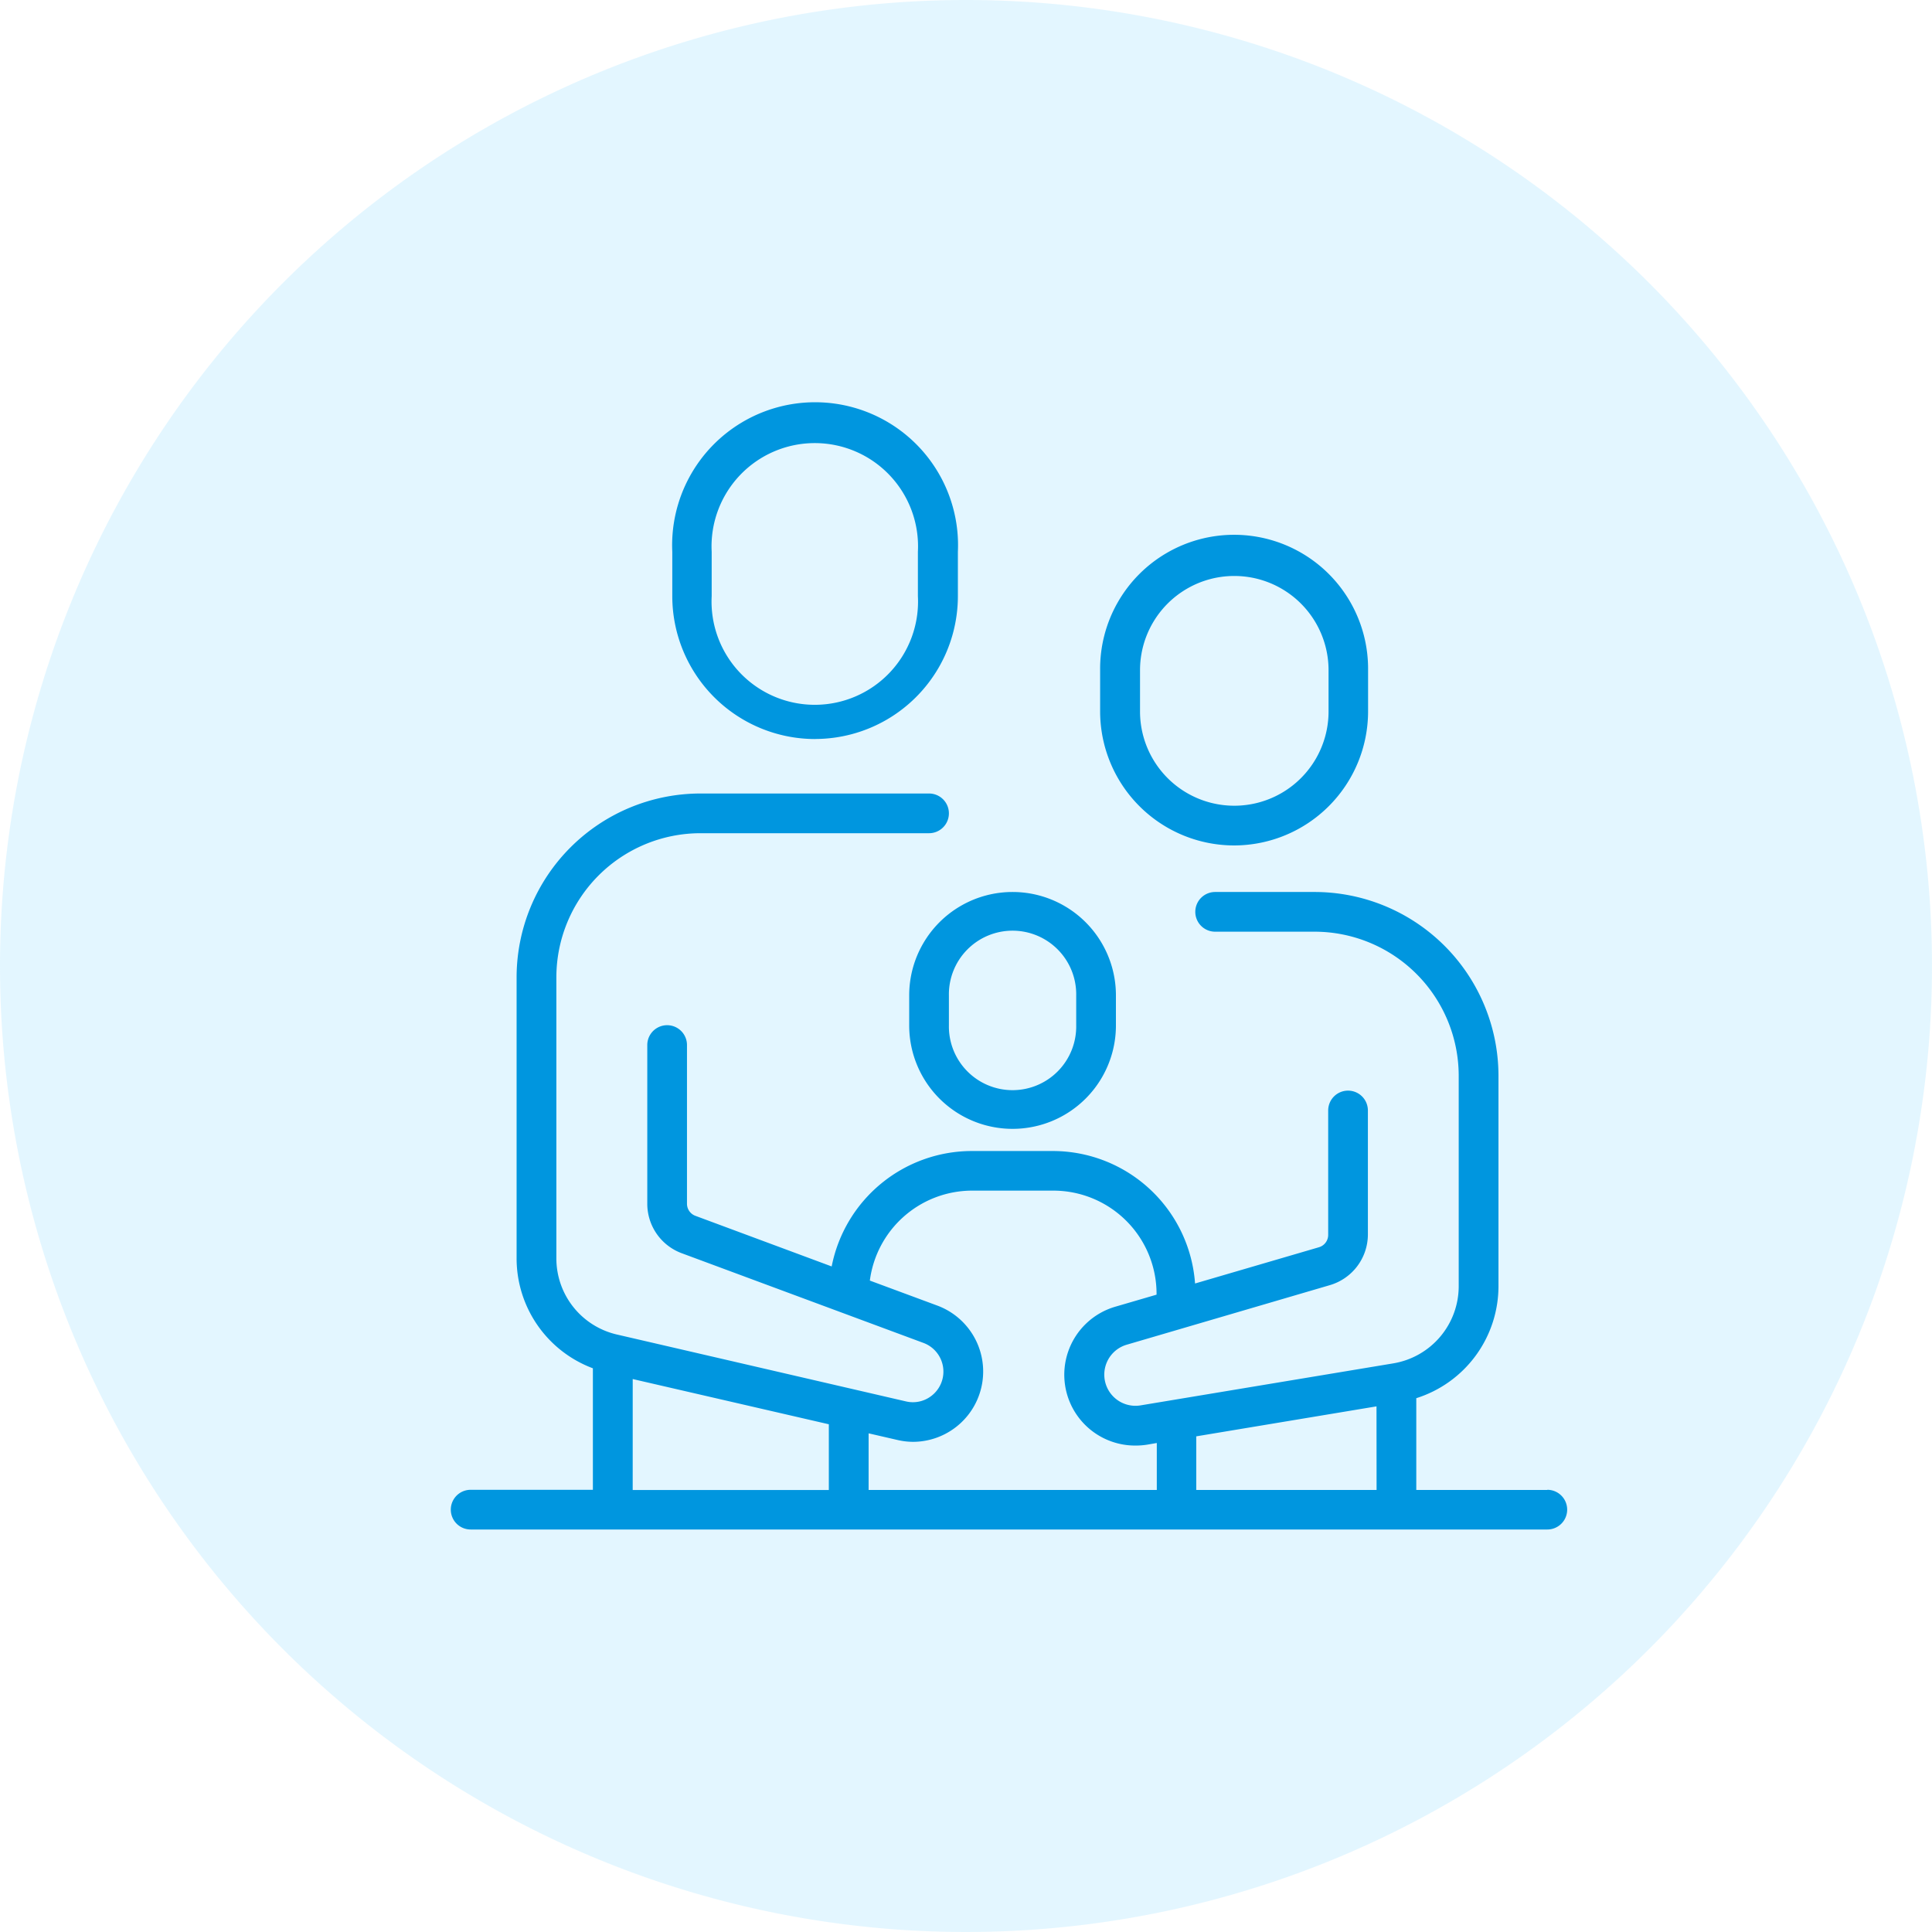
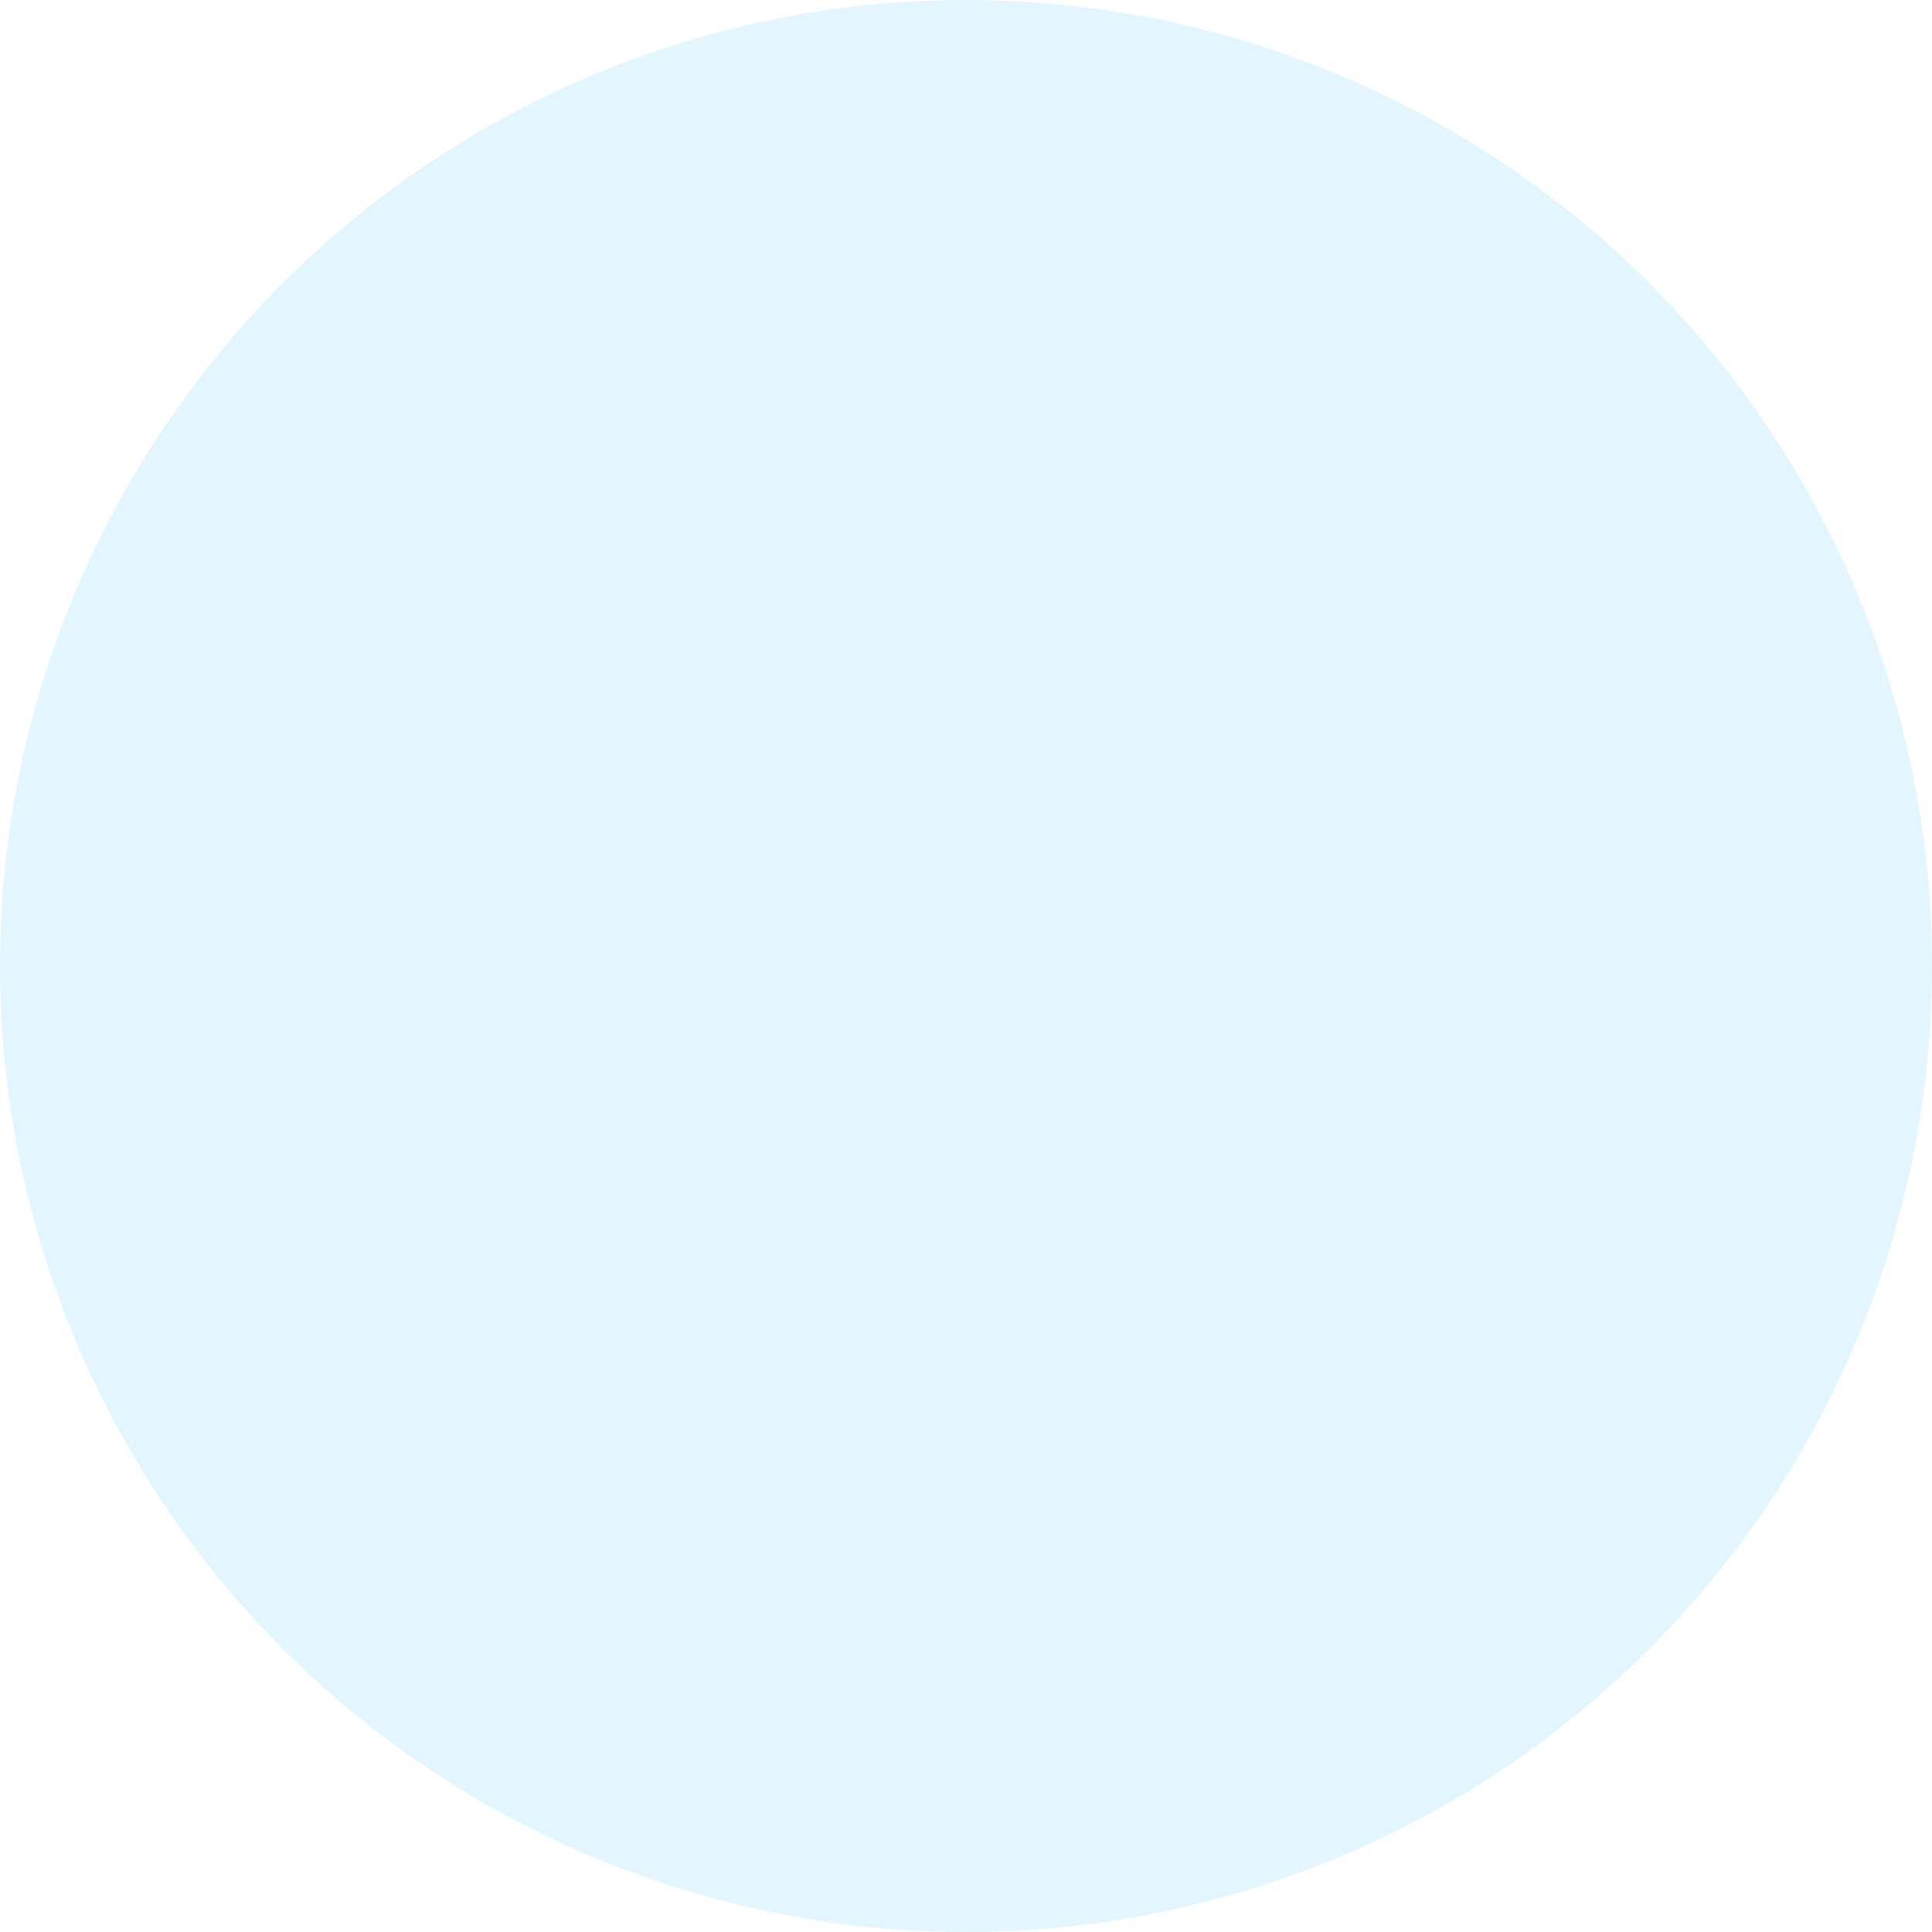
<svg xmlns="http://www.w3.org/2000/svg" width="120" height="120" viewBox="0 0 120 120">
  <g id="グループ_130517" data-name="グループ 130517" transform="translate(-230 -1473)">
    <path id="パス_80048" data-name="パス 80048" d="M60,0A60,60,0,1,1,0,60,60,60,0,0,1,60,0" transform="translate(230 1473)" fill="#c8efff" fill-rule="evenodd" opacity="0.5" />
-     <path id="パス_80049" data-name="パス 80049" d="M33.915,46.549v1.872a6.42,6.42,0,1,0,12.84,0V46.549a6.42,6.42,0,1,0-12.84,0Zm2.466,0a3.954,3.954,0,1,1,7.907,0v1.872a3.954,3.954,0,1,1-7.907,0Zm17.714-9.311a8.331,8.331,0,0,0,8.322-8.322v-2.56a8.322,8.322,0,1,0-16.643,0v2.56a8.331,8.331,0,0,0,8.322,8.322ZM48.252,26.356a5.855,5.855,0,1,1,11.71,0v2.56a5.855,5.855,0,1,1-11.71,0ZM28.06,30.626a8.879,8.879,0,0,0,8.879-8.879V19A8.879,8.879,0,1,0,19.2,19v2.75a8.879,8.879,0,0,0,8.862,8.879ZM21.647,19a6.413,6.413,0,1,1,12.808,0v2.75a6.413,6.413,0,1,1-12.808,0ZM73.55,77.27H65.411v-5.7a7.3,7.3,0,0,0,5.105-6.975V51.543A11.427,11.427,0,0,0,59.1,40.129H52.918a1.233,1.233,0,0,0,0,2.466H59.1a8.958,8.958,0,0,1,8.946,8.948V64.6a4.861,4.861,0,0,1-4.074,4.809L48.3,72.014a1.936,1.936,0,0,1-.863-3.769l12.618-3.7a3.285,3.285,0,0,0,2.35-3.137V53.7a1.233,1.233,0,0,0-2.466,0v7.722a.8.8,0,0,1-.589.777l-7.68,2.247a8.862,8.862,0,0,0-8.812-8.228H37.8A8.879,8.879,0,0,0,29.1,63.387l-8.467-3.145a.8.8,0,0,1-.52-.74V49.636a1.233,1.233,0,0,0-2.466,0V59.5a3.275,3.275,0,0,0,2.131,3.063L34.8,68.137a1.9,1.9,0,0,1,.523,3.268,1.877,1.877,0,0,1-1.608.365L15.785,67.621A4.851,4.851,0,0,1,12,62.876V45.424a8.958,8.958,0,0,1,8.948-8.946h14.2a1.233,1.233,0,1,0,0-2.466H20.952A11.427,11.427,0,0,0,9.53,45.424V62.866a7.288,7.288,0,0,0,4.738,6.847V77.26H6.676a1.233,1.233,0,0,0,0,2.466H73.55a1.233,1.233,0,0,0,0-2.466Zm-10.605,0h-11.2V73.94l11.195-1.862Zm-28.79-2.989a4.368,4.368,0,0,0,1.509-8.462l-4.193-1.554A6.413,6.413,0,0,1,37.8,58.678h5.066a6.413,6.413,0,0,1,6.413,6.413v.049l-2.535.74a4.4,4.4,0,0,0,1.233,8.632,4.5,4.5,0,0,0,.74-.059l.577-.1v2.918h-17.9V73.753l1.776.409A4.364,4.364,0,0,0,34.154,74.281Zm-17.413-3.9L28.923,73.19v4.084H16.741Z" transform="translate(252.557 1488.274)" fill="#0096df" />
  </g>
</svg>